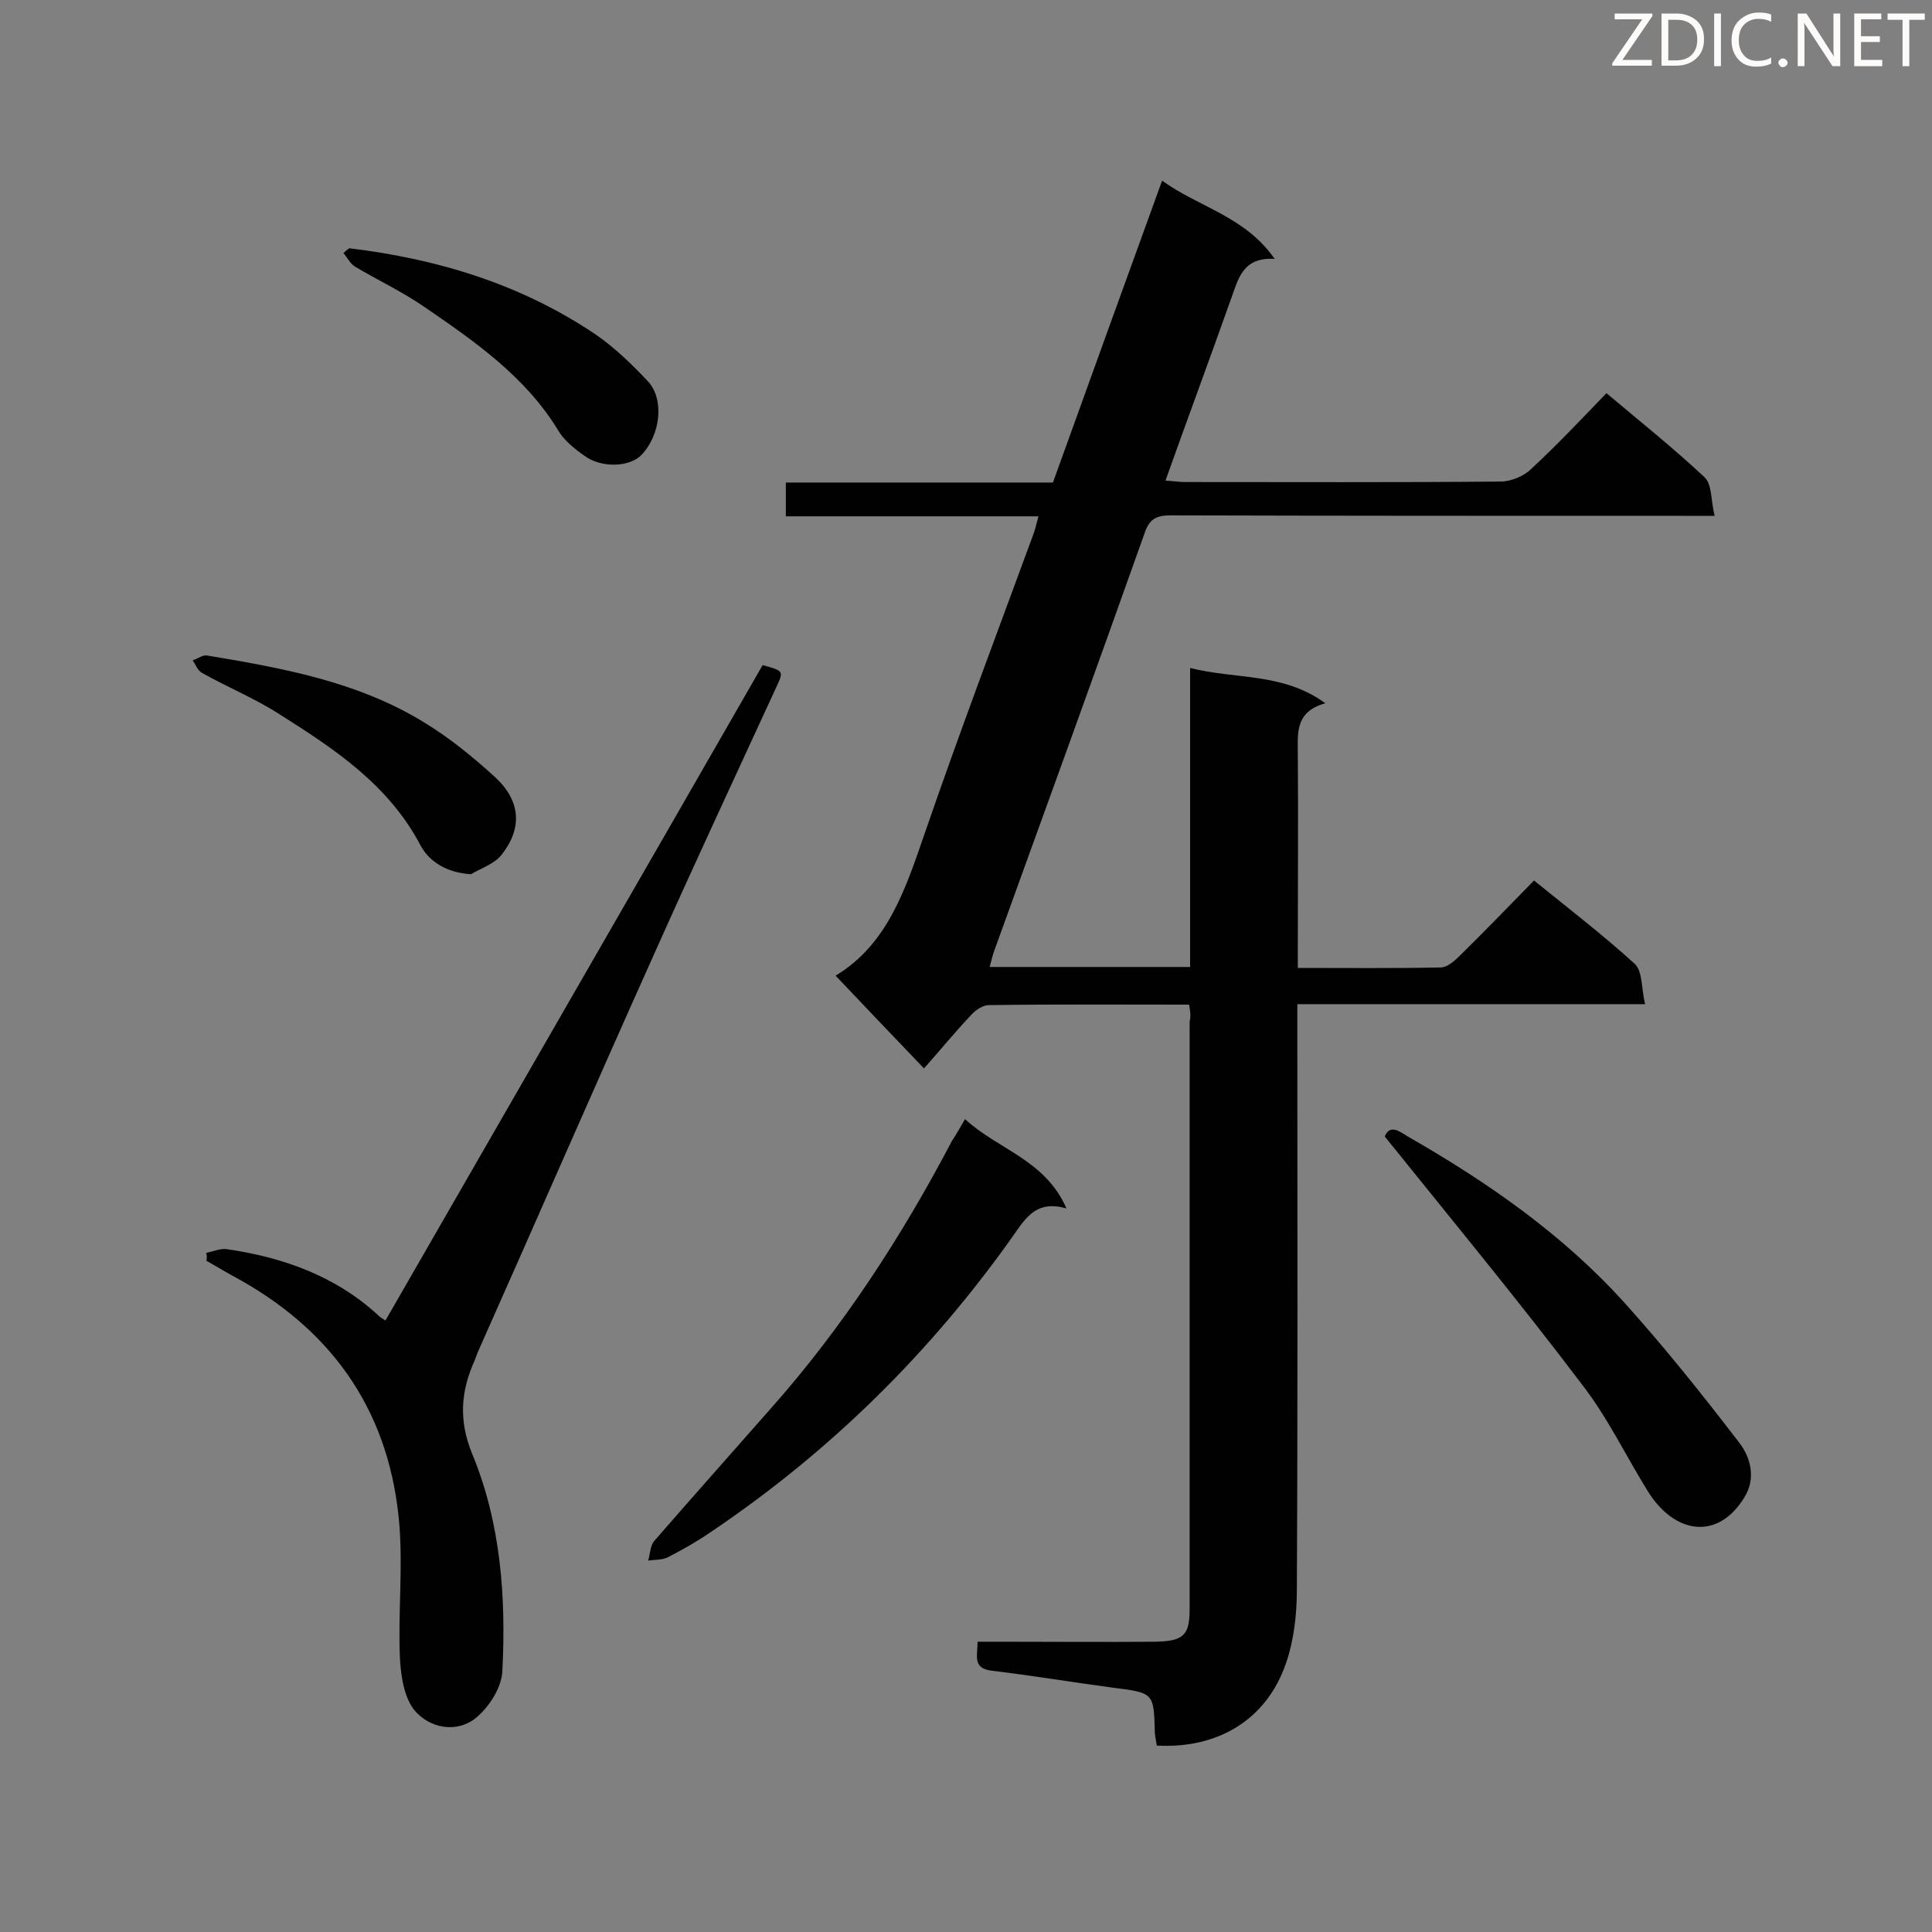
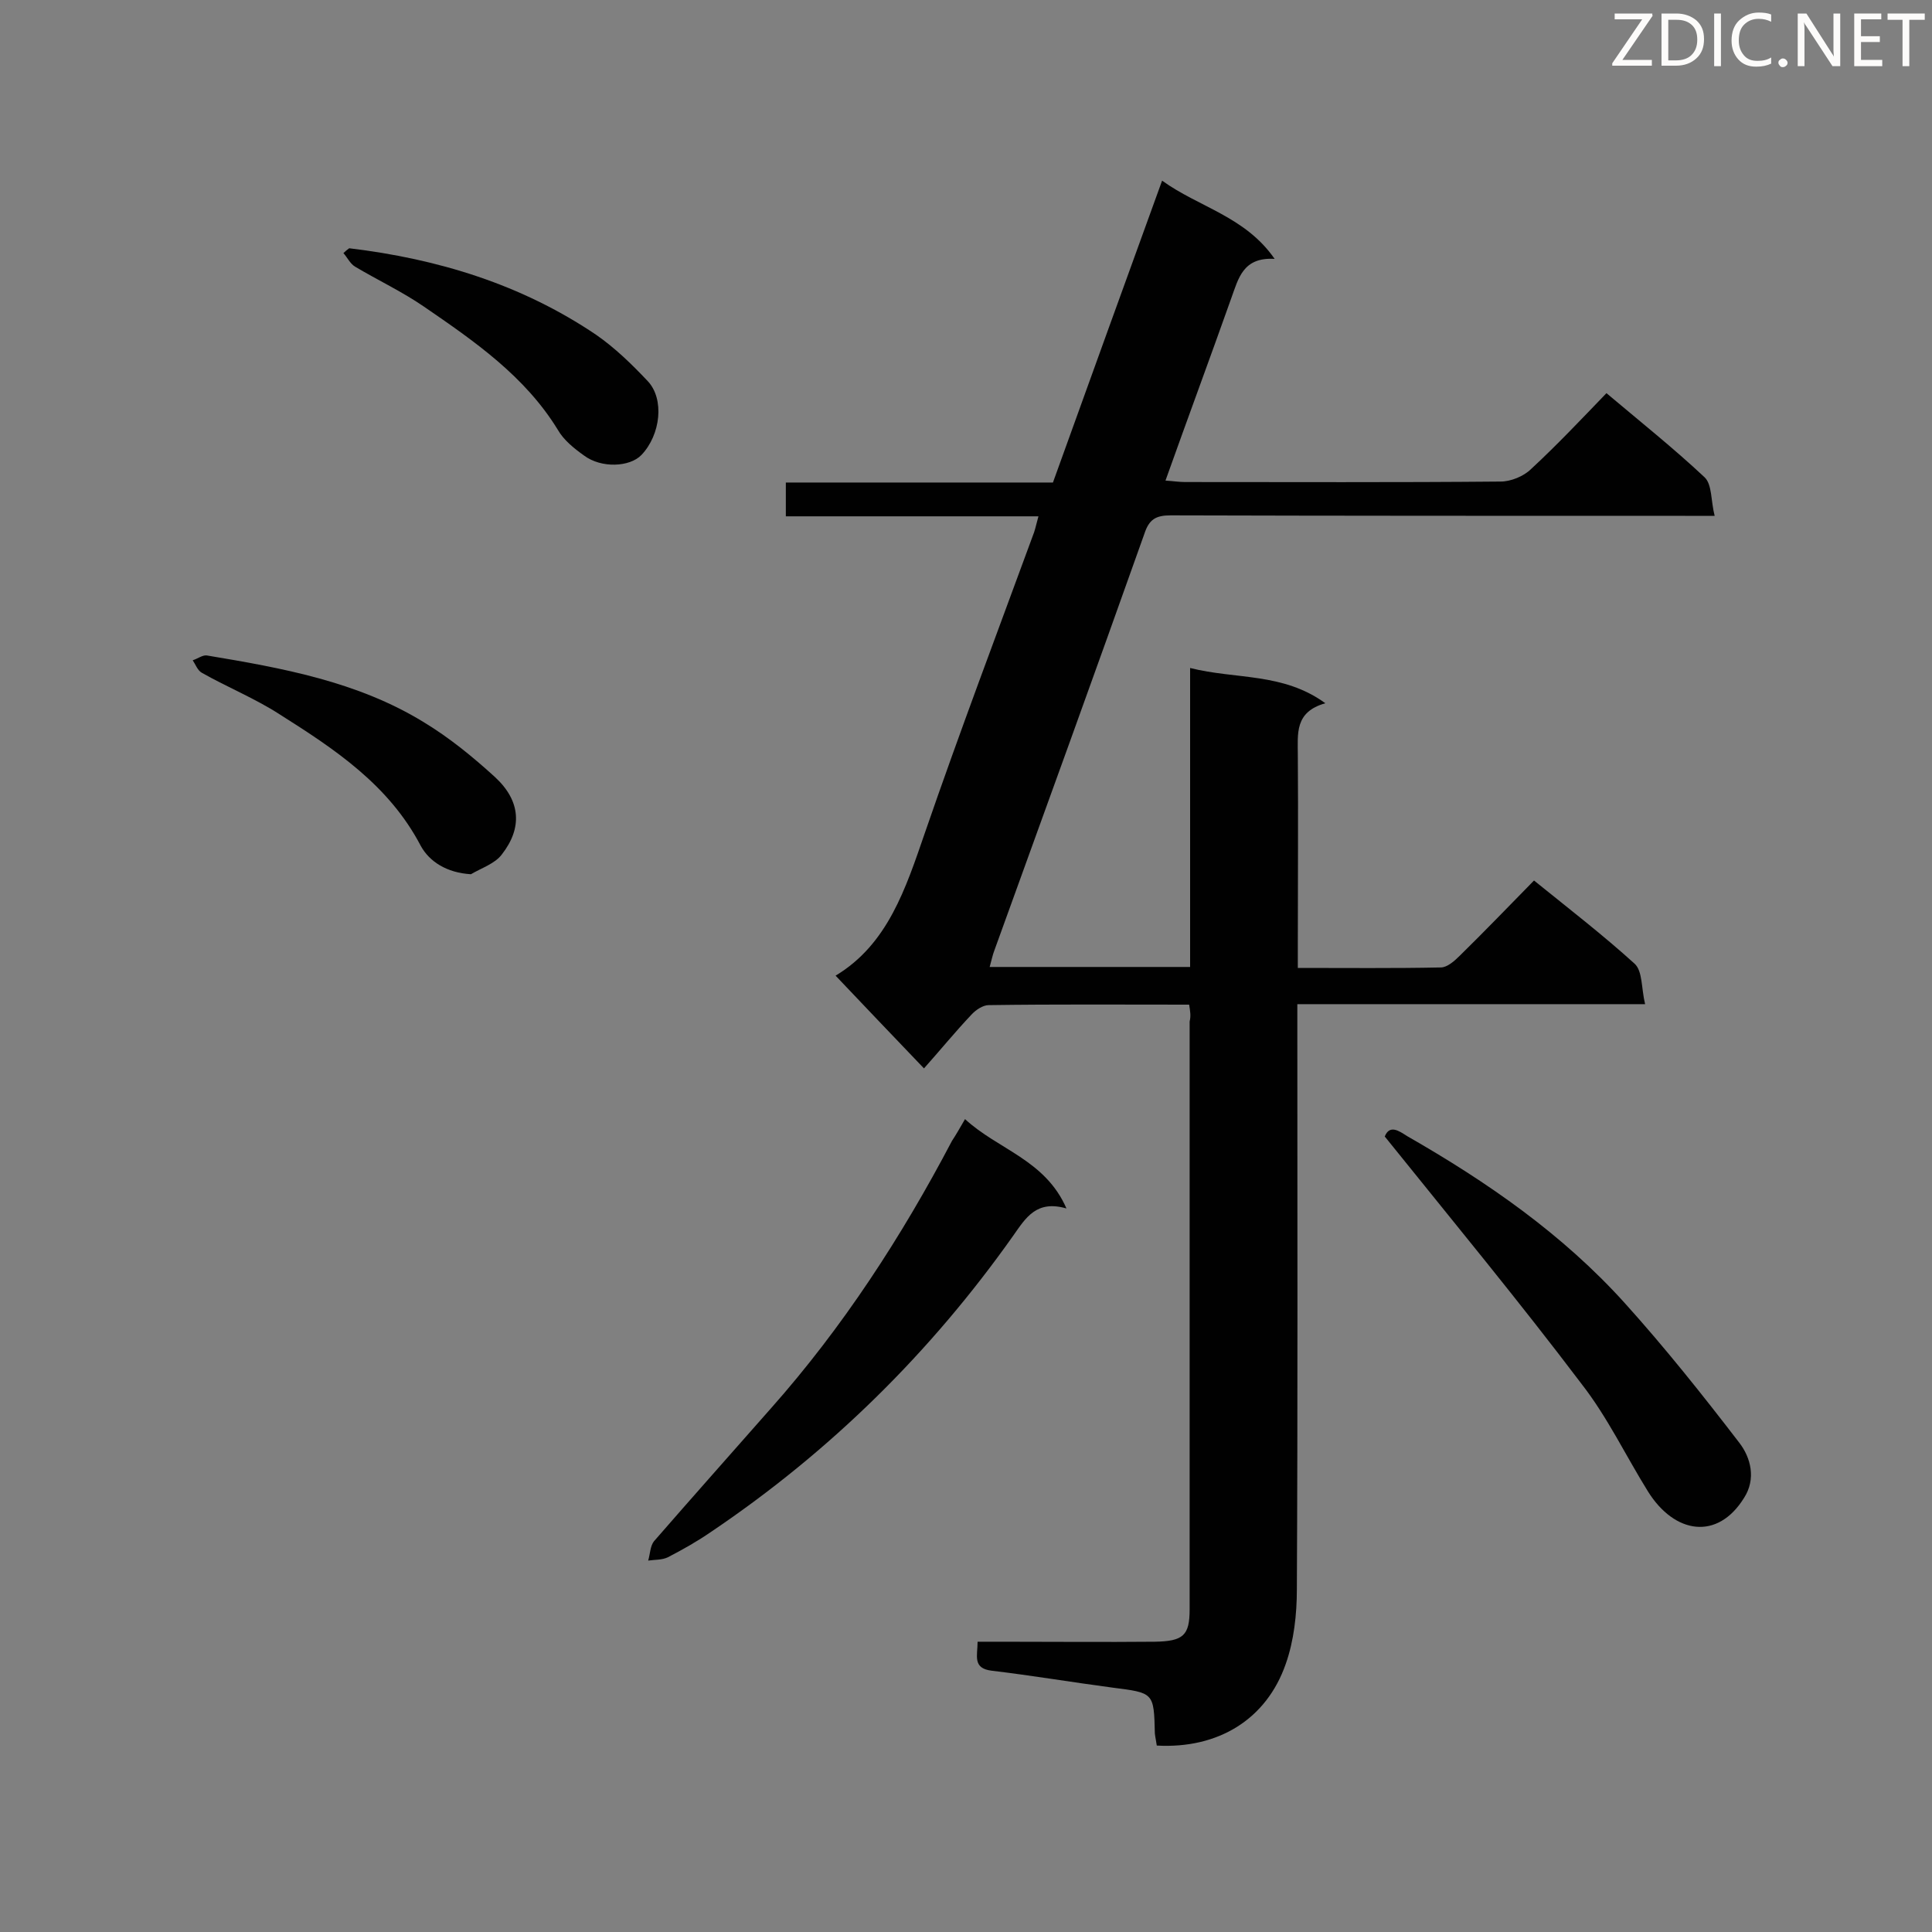
<svg xmlns="http://www.w3.org/2000/svg" enable-background="new 0 0 400 400" viewBox="0 0 400 400">
  <rect x="0" y="0" width="400" height="400" fill="#808080" stroke="none" />
  <path d="m246.2 208c-13.9 0-27.7-.1-41.5.1-1.2 0-2.7 1-3.6 2-3.4 3.6-6.5 7.4-9.8 11.1-6.9-7.2-12.7-13.3-18.3-19.2 10.8-6.5 14.5-18 18.5-29.6 7.2-20.9 15-41.5 22.6-62.2.3-.9.5-1.9.9-3.3-17.5 0-34.8 0-52.3 0 0-2.4 0-4.5 0-7h55.3c7.5-20.8 14.9-41.3 22.6-62.5 7.6 5.5 17.2 7.4 23.3 16.2-6.6-.4-7.5 4.1-9 8.2-4.4 12.4-9 24.8-13.6 37.7 1.6.1 2.8.3 4 .3 21.8 0 43.6.1 65.4-.1 2.1 0 4.8-1.1 6.3-2.6 5.3-4.9 10.3-10.2 15.6-15.7 7 5.9 13.9 11.4 20.3 17.4 1.6 1.5 1.3 4.9 2.1 8-2.7 0-4.4 0-6.1 0-35.5 0-71 0-106.5-.1-3.1 0-4.5.8-5.5 3.9-10.2 28.7-20.6 57.4-31 86.1-.4 1-.6 2.1-1 3.5h41.5c0-20.5 0-40.9 0-61.9 9.5 2.4 19.2.9 28 7.3-6.4 1.8-5.7 6.3-5.7 10.8.1 12.9 0 25.9 0 38.8v5.2c10.2 0 19.9.1 29.6-.1 1.3 0 2.8-1.3 3.9-2.4 5.2-5.1 10.2-10.3 15.4-15.6 7.3 5.9 14.3 11.3 20.8 17.2 1.7 1.5 1.4 5.1 2.2 8.4-24.5 0-48 0-72 0v5.6c0 38.5.1 77.1-.1 115.6 0 5.1-.6 10.6-2.3 15.4-4 11.5-14 17.6-26.7 16.9-.1-.8-.3-1.6-.4-2.5-.2-8.5-.2-8.4-8.8-9.5-8.3-1.1-16.6-2.5-25-3.5-4-.5-2.9-3.1-2.9-6h4.8c10.6 0 21.2.1 31.9 0 5.9-.1 7.2-1.3 7.2-6.7 0-40.6 0-81.2 0-121.7.3-1.2.1-2.2-.1-3.5z" fill="#010101" />
-   <path d="m42.7 259.4c1.4-.3 2.8-.9 4.1-.8 11.8 1.7 22.8 5.6 31.7 13.9.4.4.9.6 1.3.9 26.1-45.4 52.2-90.6 78.1-135.7 4.3 1.2 4.4 1.2 2.9 4.4-8.5 18.5-17.1 36.9-25.4 55.5-12.3 27.4-24.3 55-36.5 82.4-.2.5-.4 1.1-.6 1.6-2.9 6.4-3.4 12.5-.5 19.5 5.9 14.3 7 29.7 6.2 45-.2 3.4-2.8 7.4-5.5 9.6-4 3.2-9.5 2.1-12.6-1.5-2.2-2.6-2.9-7.1-3.1-10.9-.4-9.1.6-18.3-.1-27.4-1.8-22.7-13-39.6-32.8-50.8-2.4-1.3-4.8-2.7-7.2-4.1.2-.5.1-1 0-1.6z" fill="#010101" />
  <path d="m199.8 231.7c6.8 6.3 16.6 8.4 21 18.5-6.2-1.8-8.4 1.9-11 5.6-17.1 24.2-37.9 44.7-62.5 61.3-2.9 2-5.9 3.7-9 5.3-1.2.6-2.7.5-4.1.7.4-1.3.4-3 1.2-4 8-9.2 16.1-18.3 24.2-27.5 14.9-16.8 27.1-35.6 37.5-55.4.8-1.2 1.6-2.6 2.7-4.5z" fill="#010101" />
  <path d="m286.7 235.3c1-2.5 2.9-1.2 4.6-.1 16.6 9.5 32.2 20.3 45.1 34.6 8.3 9.2 16.1 19 23.7 28.9 2.4 3.1 3.5 7.5 1 11.4-5.5 8.9-14.4 7.5-19.9-1.3-4.6-7.4-8.4-15.4-13.7-22.2-13-17.2-26.8-33.9-40.8-51.3z" fill="#010101" />
  <path d="m97.5 181c-5-.3-8.6-2.6-10.4-5.9-6.6-12.6-17.8-20-29.2-27.2-5.1-3.3-10.8-5.6-16.1-8.6-.9-.5-1.3-1.7-1.9-2.6 1-.3 2-1.1 2.9-1 15.6 2.6 31.2 5.4 44.9 13.8 5.3 3.2 10.2 7.2 14.8 11.4 5.3 4.9 5.7 10.5 1.4 16-1.4 1.9-4.2 2.8-6.4 4.1z" fill="#010101" />
  <path d="m72.3 51.4c18.4 2.2 35.7 7.5 51.1 17.9 3.9 2.7 7.4 6.1 10.7 9.6 3.5 3.7 2.7 11.1-1.3 15.3-2.4 2.5-8.3 2.8-11.9.1-2.1-1.5-4.2-3.2-5.4-5.3-6.8-11.1-17.2-18.3-27.7-25.5-4.5-3.1-9.6-5.5-14.3-8.3-1-.6-1.6-1.9-2.4-2.8.4-.4.8-.7 1.2-1z" fill="#010101" />
  <g fill="#fcfbfa">
    <path d="m342.2 3.2-6.3 9.2h6.1v1.2h-8.2v-.5l6.2-9.1h-5.7v-1.2h7.8v.4z" />
    <path d="m344 13.7v-10.9h3.1c1.6 0 3 .5 4.1 1.4 1.1 1 1.6 2.2 1.6 3.9s-.5 3-1.6 4-2.5 1.5-4.2 1.5h-3zm1.4-9.6v8.4h1.6c1.4 0 2.5-.4 3.2-1.1.8-.8 1.2-1.8 1.2-3.2s-.4-2.4-1.2-3.1-1.8-1-3.1-1z" />
    <path d="m356.3 2.8v10.9h-1.4v-10.9z" />
    <path d="m366.6 13.2c-.8.4-1.8.6-3 .6-1.6 0-2.8-.5-3.7-1.5s-1.4-2.3-1.4-3.9c0-1.7.5-3.2 1.6-4.2s2.4-1.6 4-1.6c1 0 1.9.1 2.6.4v1.5c-.8-.4-1.6-.6-2.6-.6-1.2 0-2.2.4-3 1.2s-1.1 1.9-1.1 3.3c0 1.3.4 2.3 1.1 3.1s1.6 1.1 2.8 1.1c1.1 0 2-.2 2.8-.7v1.3z" />
    <path d="m368.2 13c0-.3.1-.5.3-.6.2-.2.4-.3.6-.3.3 0 .5.1.7.3s.3.4.3.6-.1.5-.3.6c-.2.2-.4.3-.7.3s-.5-.1-.6-.3c-.2-.2-.3-.4-.3-.6z" />
    <path d="m381.1 13.7h-1.7l-5.5-8.4c-.2-.2-.3-.5-.4-.7 0 .2.1.8.1 1.5v7.6h-1.4v-10.9h1.8l5.3 8.3c.3.4.4.6.4.8 0-.3-.1-.8-.1-1.6v-7.5h1.4v10.9z" />
    <path d="m389.7 13.7h-5.8v-10.9h5.6v1.2h-4.2v3.5h3.9v1.2h-3.9v3.7h4.4z" />
    <path d="m398.4 4.1h-3.1v9.6h-1.4v-9.6h-3.1v-1.3h7.7v1.3z" />
  </g>
</svg>